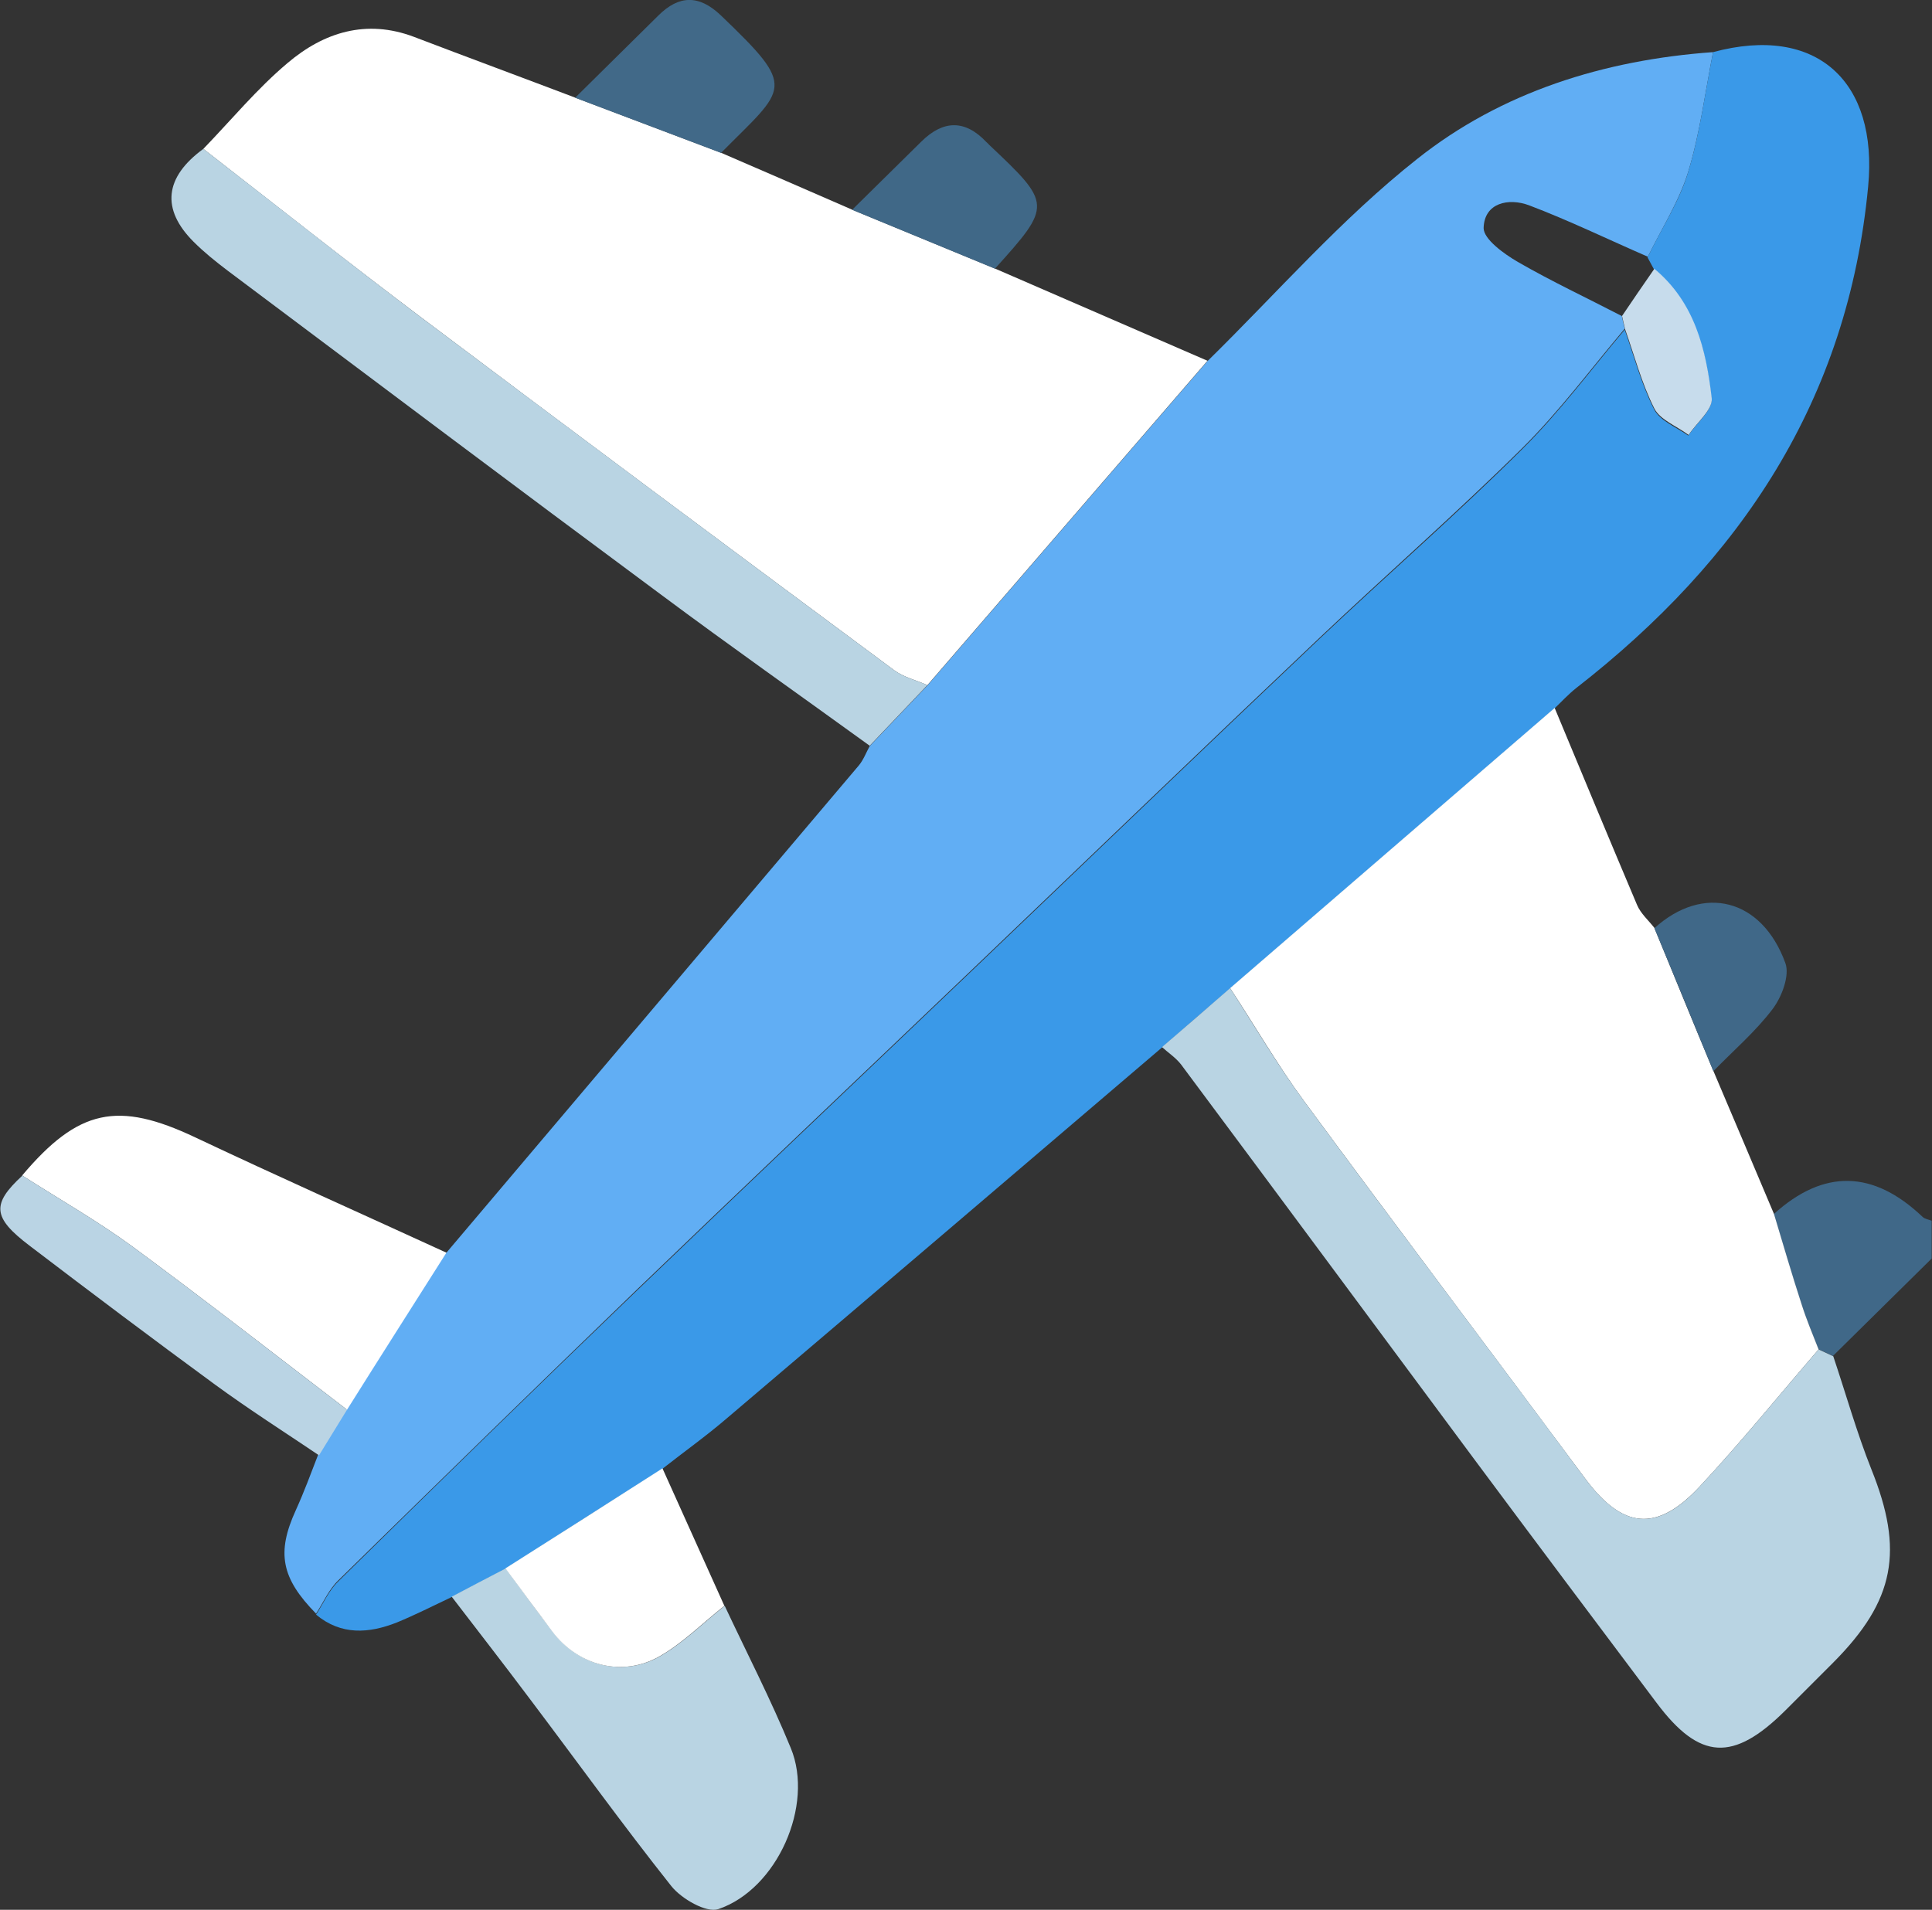
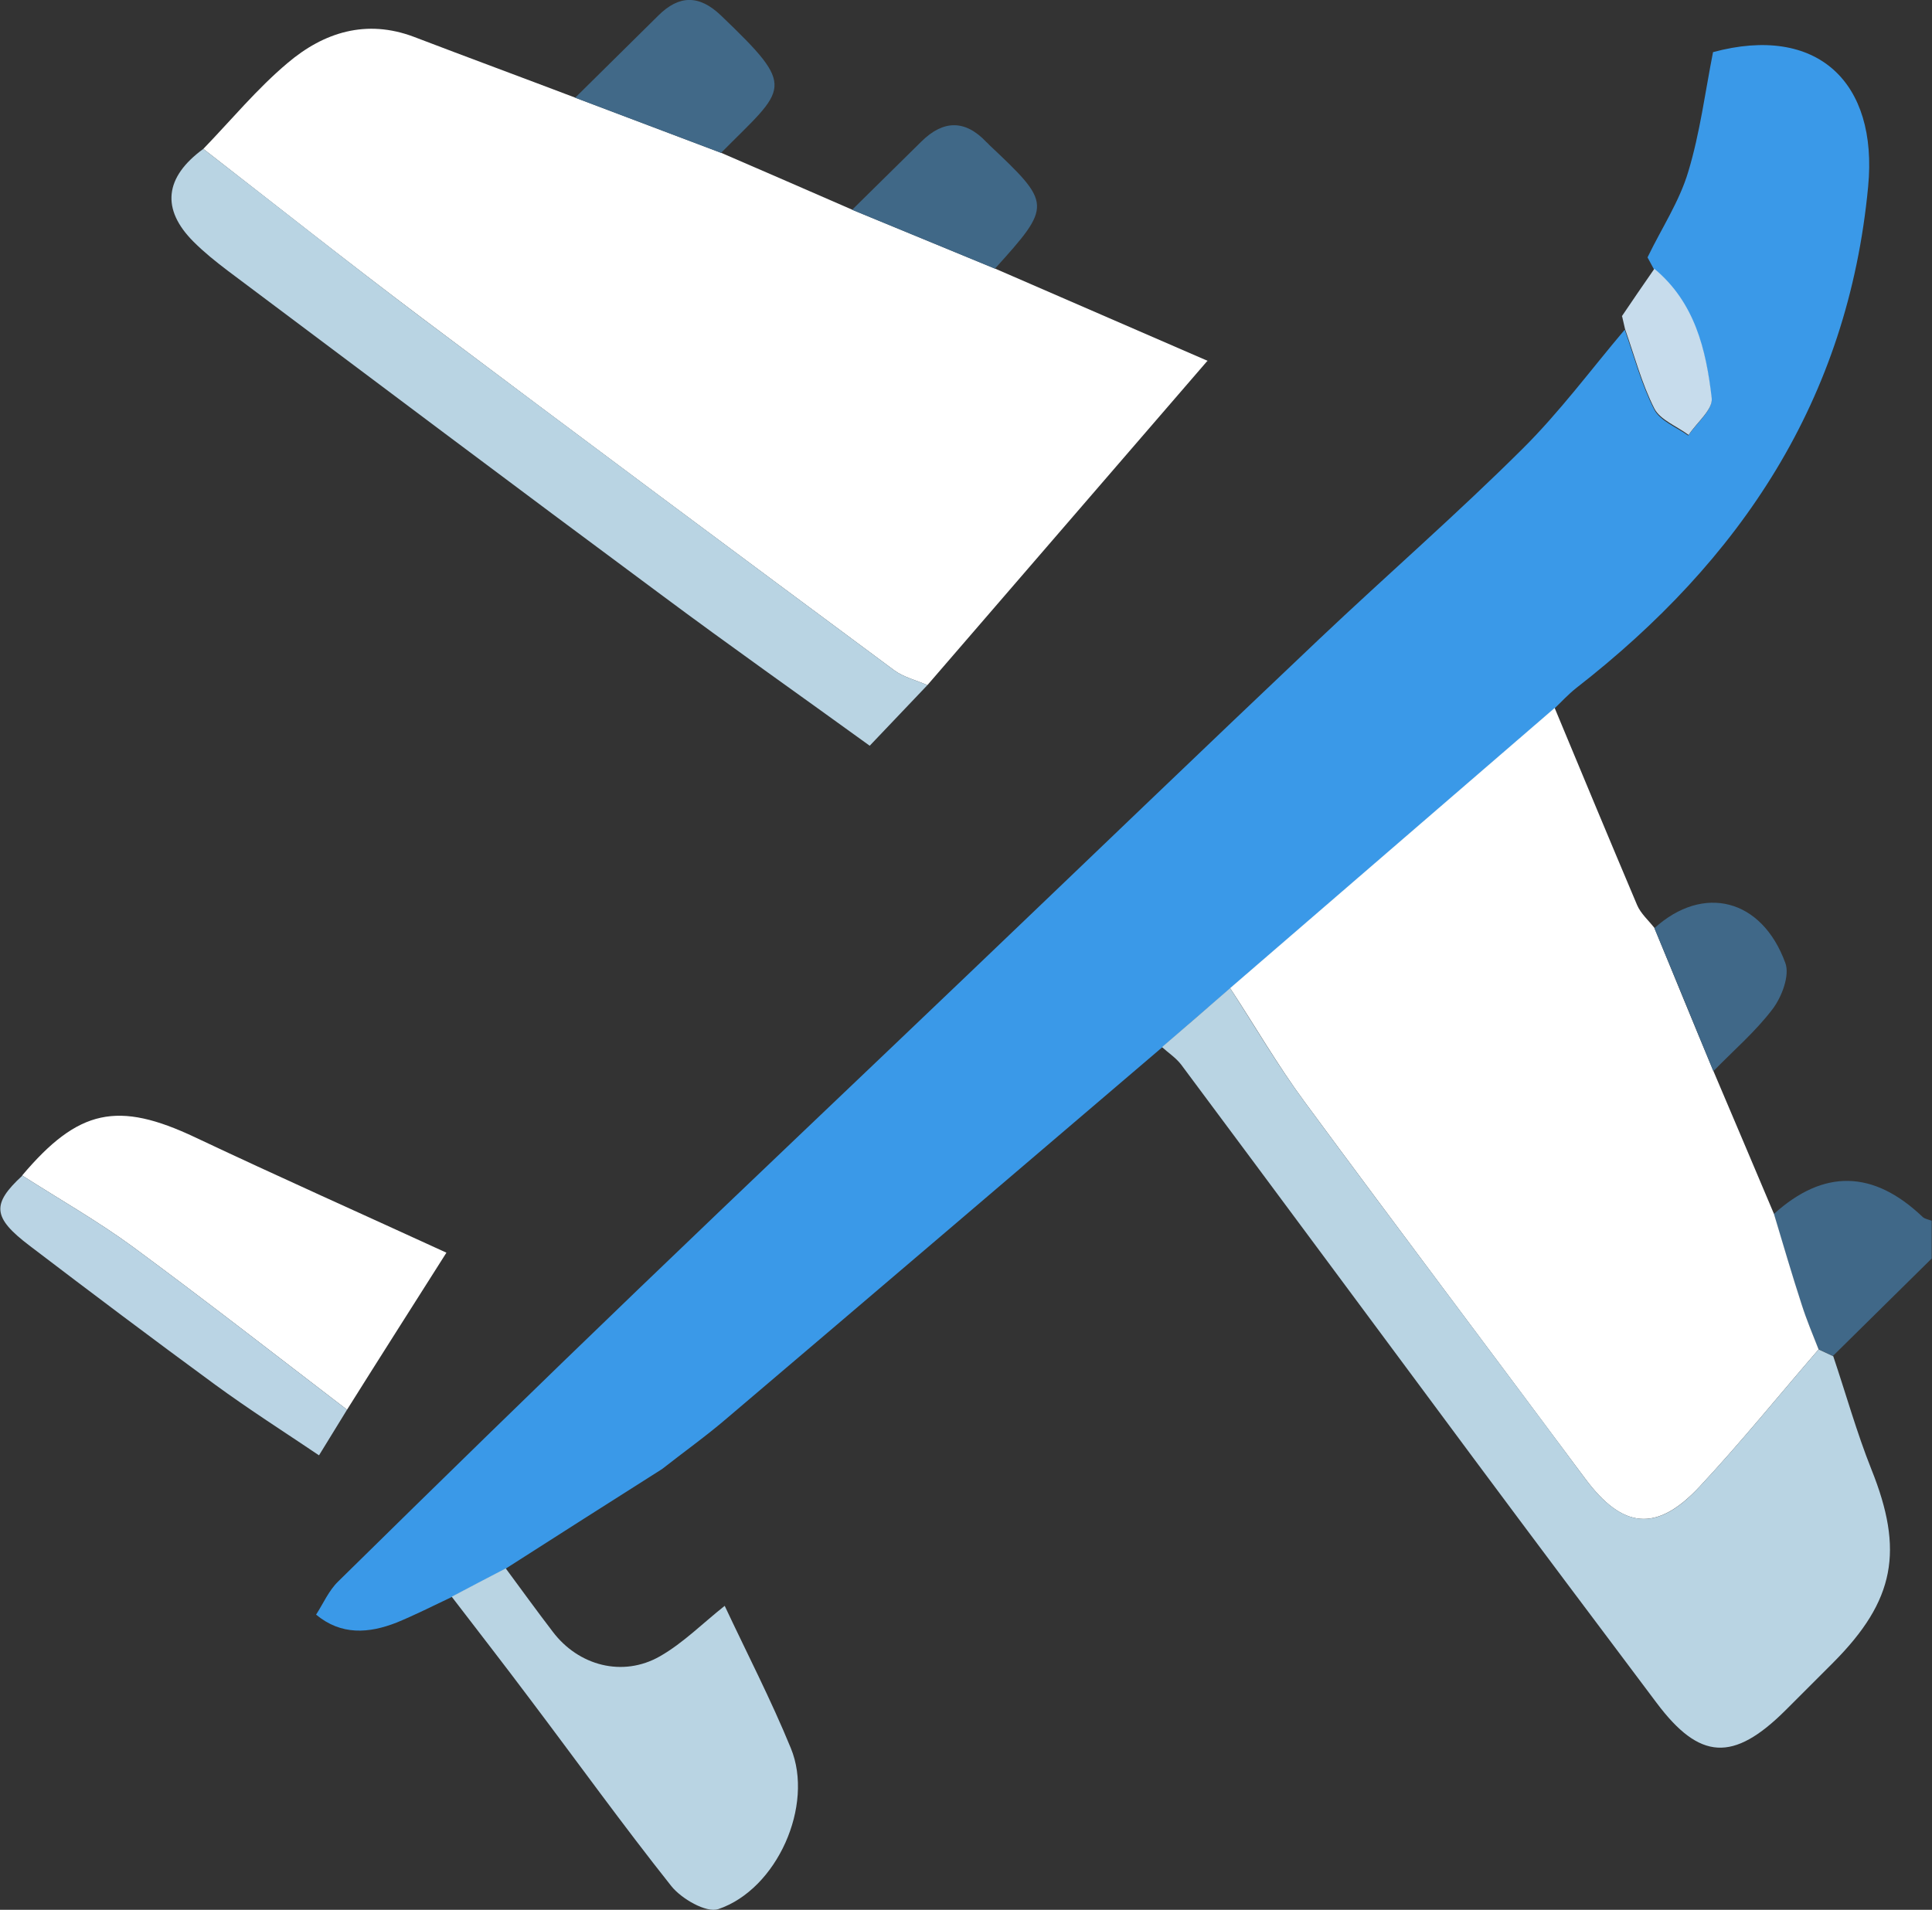
<svg xmlns="http://www.w3.org/2000/svg" id="Layer_2" viewBox="0 0 59.29 58.62">
  <rect x="0" y="0" width="59.29" height="58.62" fill="#333333" stroke="none" />
  <defs>
    <style>.cls-1{fill:#fff;}.cls-2{fill:#bad4e4;}.cls-3{fill:#406888;}.cls-4{fill:#406887;}.cls-5{fill:#3a99e8;}.cls-6{fill:#c7dcec;}.cls-7{fill:#b9d4e3;}.cls-8{fill:#61aef4;}.cls-9{fill:#416988;}</style>
  </defs>
  <g id="_圖層_2">
    <path class="cls-3" d="m54.44,37.26q2.29-2.07,4.56.09c.07.07.19.08.28.12v1.16c-1.01,1-2.02,1.99-3.03,2.99-.15-.07-.3-.14-.45-.21-.17-.46-.37-.91-.52-1.38-.3-.92-.57-1.85-.85-2.78Z" />
-     <path class="cls-8" d="m13.7,38.45c4.22-4.99,8.44-9.97,12.66-14.96.14-.17.22-.39.33-.59.59-.62,1.18-1.24,1.77-1.86,2.86-3.32,5.73-6.63,8.59-9.95,2.13-2.09,4.11-4.37,6.44-6.21,2.59-2.06,5.74-3.04,9.08-3.28-.24,1.23-.4,2.48-.76,3.67-.28.91-.82,1.75-1.24,2.61-1.22-.53-2.41-1.11-3.65-1.58-.62-.23-1.37-.08-1.39.7,0,.34.62.79,1.05,1.04,1.04.6,2.13,1.11,3.19,1.66.03.13.06.26.09.39-1.04,1.23-2,2.53-3.14,3.66-2.02,2-4.17,3.88-6.24,5.84-3.58,3.39-7.13,6.81-10.7,10.22-3.4,3.25-6.81,6.48-10.2,9.74-3.08,2.97-6.14,5.96-9.2,8.96-.29.28-.46.68-.68,1.02-1.07-1.09-1.22-1.87-.62-3.18.25-.55.46-1.12.68-1.69.29-.47.57-.93.86-1.4,1.02-1.61,2.04-3.21,3.05-4.82Z" />
    <path class="cls-5" d="m50.57,7.88c.42-.87.97-1.7,1.24-2.61.36-1.19.52-2.45.76-3.67,3.19-.86,5.07.91,4.76,4.13-.62,6.55-3.91,11.46-8.96,15.39-.24.19-.45.42-.67.63-3.32,2.87-6.64,5.73-9.96,8.6-.7.6-1.4,1.21-2.09,1.81-4.44,3.79-8.89,7.59-13.34,11.37-.64.55-1.33,1.04-1.99,1.56-1.61,1.02-3.21,2.04-4.82,3.07-.55.29-1.1.58-1.66.87-.55.26-1.1.54-1.66.77-.86.34-1.71.4-2.48-.24.22-.34.39-.74.68-1.02,3.05-3,6.11-5.99,9.2-8.96,3.39-3.26,6.8-6.49,10.2-9.74,3.57-3.41,7.12-6.83,10.7-10.22,2.07-1.96,4.22-3.83,6.24-5.84,1.14-1.13,2.1-2.43,3.14-3.66.29.82.51,1.67.9,2.44.18.36.69.55,1.05.81.25-.38.75-.78.71-1.13-.16-1.48-.52-2.93-1.76-3.97-.07-.12-.13-.25-.2-.37Z" />
    <path class="cls-1" d="m37.05,11.08c-2.86,3.32-5.73,6.63-8.59,9.95-.34-.15-.72-.24-1.01-.45-4.84-3.59-9.68-7.19-14.49-10.81-2.26-1.7-4.48-3.46-6.72-5.2.86-.89,1.65-1.85,2.59-2.64,1.11-.94,2.41-1.35,3.87-.8,1.65.63,3.3,1.24,4.96,1.87,1.49.56,2.98,1.13,4.47,1.69,1.34.58,2.68,1.16,4.03,1.75,1.46.6,2.93,1.21,4.39,1.81,2.17.94,4.35,1.89,6.52,2.83Z" />
    <path class="cls-1" d="m37.75,30.33c3.32-2.87,6.64-5.73,9.96-8.6.84,2.02,1.68,4.04,2.53,6.05.11.26.35.47.53.7.6,1.46,1.2,2.93,1.81,4.39.62,1.46,1.24,2.92,1.86,4.39.28.93.55,1.86.85,2.78.15.47.34.92.52,1.38-1.22,1.41-2.39,2.86-3.66,4.22-1.32,1.41-2.36,1.28-3.5-.25-2.86-3.85-5.75-7.68-8.6-11.55-.83-1.12-1.53-2.34-2.3-3.51Z" />
    <path class="cls-7" d="m37.75,30.33c.76,1.17,1.47,2.39,2.3,3.51,2.84,3.86,5.74,7.69,8.6,11.55,1.14,1.53,2.19,1.66,3.5.25,1.27-1.36,2.44-2.81,3.66-4.22.15.07.3.14.45.21.39,1.16.72,2.34,1.17,3.47,1,2.49.73,4.02-1.17,5.93-.49.49-.98.98-1.47,1.47-1.6,1.59-2.63,1.53-3.95-.23-1.87-2.49-3.74-4.98-5.59-7.47-3-4.04-5.99-8.08-9-12.12-.16-.21-.39-.36-.59-.54.7-.6,1.4-1.21,2.09-1.81Z" />
    <path class="cls-7" d="m6.24,4.57c2.24,1.73,4.46,3.5,6.72,5.2,4.82,3.62,9.65,7.22,14.49,10.81.29.21.67.3,1.01.45-.59.62-1.18,1.24-1.77,1.86-2.14-1.55-4.3-3.07-6.42-4.65-4.44-3.29-8.85-6.61-13.28-9.93-.37-.28-.73-.57-1.05-.89-1-1-.89-1.98.3-2.85Z" />
    <path class="cls-1" d="m13.7,38.45c-1.02,1.61-2.04,3.21-3.05,4.82-2.18-1.67-4.35-3.36-6.56-4.99-1.09-.8-2.27-1.47-3.41-2.2,1.73-2.05,2.94-2.29,5.31-1.17,2.56,1.21,5.14,2.36,7.71,3.54Z" />
    <path class="cls-7" d="m13.86,49.01c.55-.29,1.1-.58,1.66-.87.48.65.95,1.3,1.44,1.94.79,1.05,2.15,1.41,3.29.76.72-.41,1.33-1.03,1.99-1.55.68,1.45,1.42,2.88,2.03,4.37.72,1.75-.42,4.33-2.23,4.94-.37.12-1.13-.32-1.44-.71-1.5-1.89-2.91-3.85-4.36-5.77-.78-1.04-1.58-2.07-2.37-3.1Z" />
-     <path class="cls-1" d="m22.23,49.29c-.66.52-1.27,1.14-1.99,1.55-1.14.65-2.5.29-3.29-.76-.48-.64-.96-1.29-1.44-1.94,1.61-1.02,3.21-2.04,4.82-3.07.63,1.41,1.27,2.81,1.9,4.22Z" />
+     <path class="cls-1" d="m22.23,49.29Z" />
    <path class="cls-2" d="m.68,36.08c1.14.73,2.32,1.4,3.41,2.2,2.21,1.63,4.38,3.32,6.56,4.99-.29.47-.57.93-.86,1.4-1.07-.72-2.15-1.41-3.19-2.17-1.91-1.4-3.81-2.83-5.7-4.27-1.13-.86-1.16-1.27-.22-2.14Z" />
    <path class="cls-9" d="m22.12,4.69c-1.49-.56-2.98-1.13-4.47-1.69.85-.84,1.7-1.68,2.55-2.52.64-.64,1.26-.64,1.92-.01,2.37,2.27,2.02,2.19,0,4.23Z" />
    <path class="cls-4" d="m30.54,8.25c-1.46-.6-2.93-1.21-4.39-1.81.71-.7,1.42-1.4,2.13-2.1.67-.66,1.34-.67,1.99.02.03.03.06.05.08.08,1.93,1.82,1.94,1.86.18,3.81Z" />
    <path class="cls-3" d="m52.58,32.88c-.6-1.46-1.2-2.93-1.81-4.39,1.5-1.36,3.3-.91,4.02,1.07.14.38-.11,1.04-.39,1.41-.53.7-1.21,1.28-1.82,1.91Z" />
    <path class="cls-6" d="m49.77,9.71c.33-.49.66-.97,1-1.46,1.24,1.03,1.59,2.48,1.76,3.97.04.35-.46.75-.71,1.13-.36-.27-.87-.46-1.05-.81-.39-.77-.61-1.62-.9-2.44-.03-.13-.06-.26-.09-.39Z" />
  </g>
</svg>